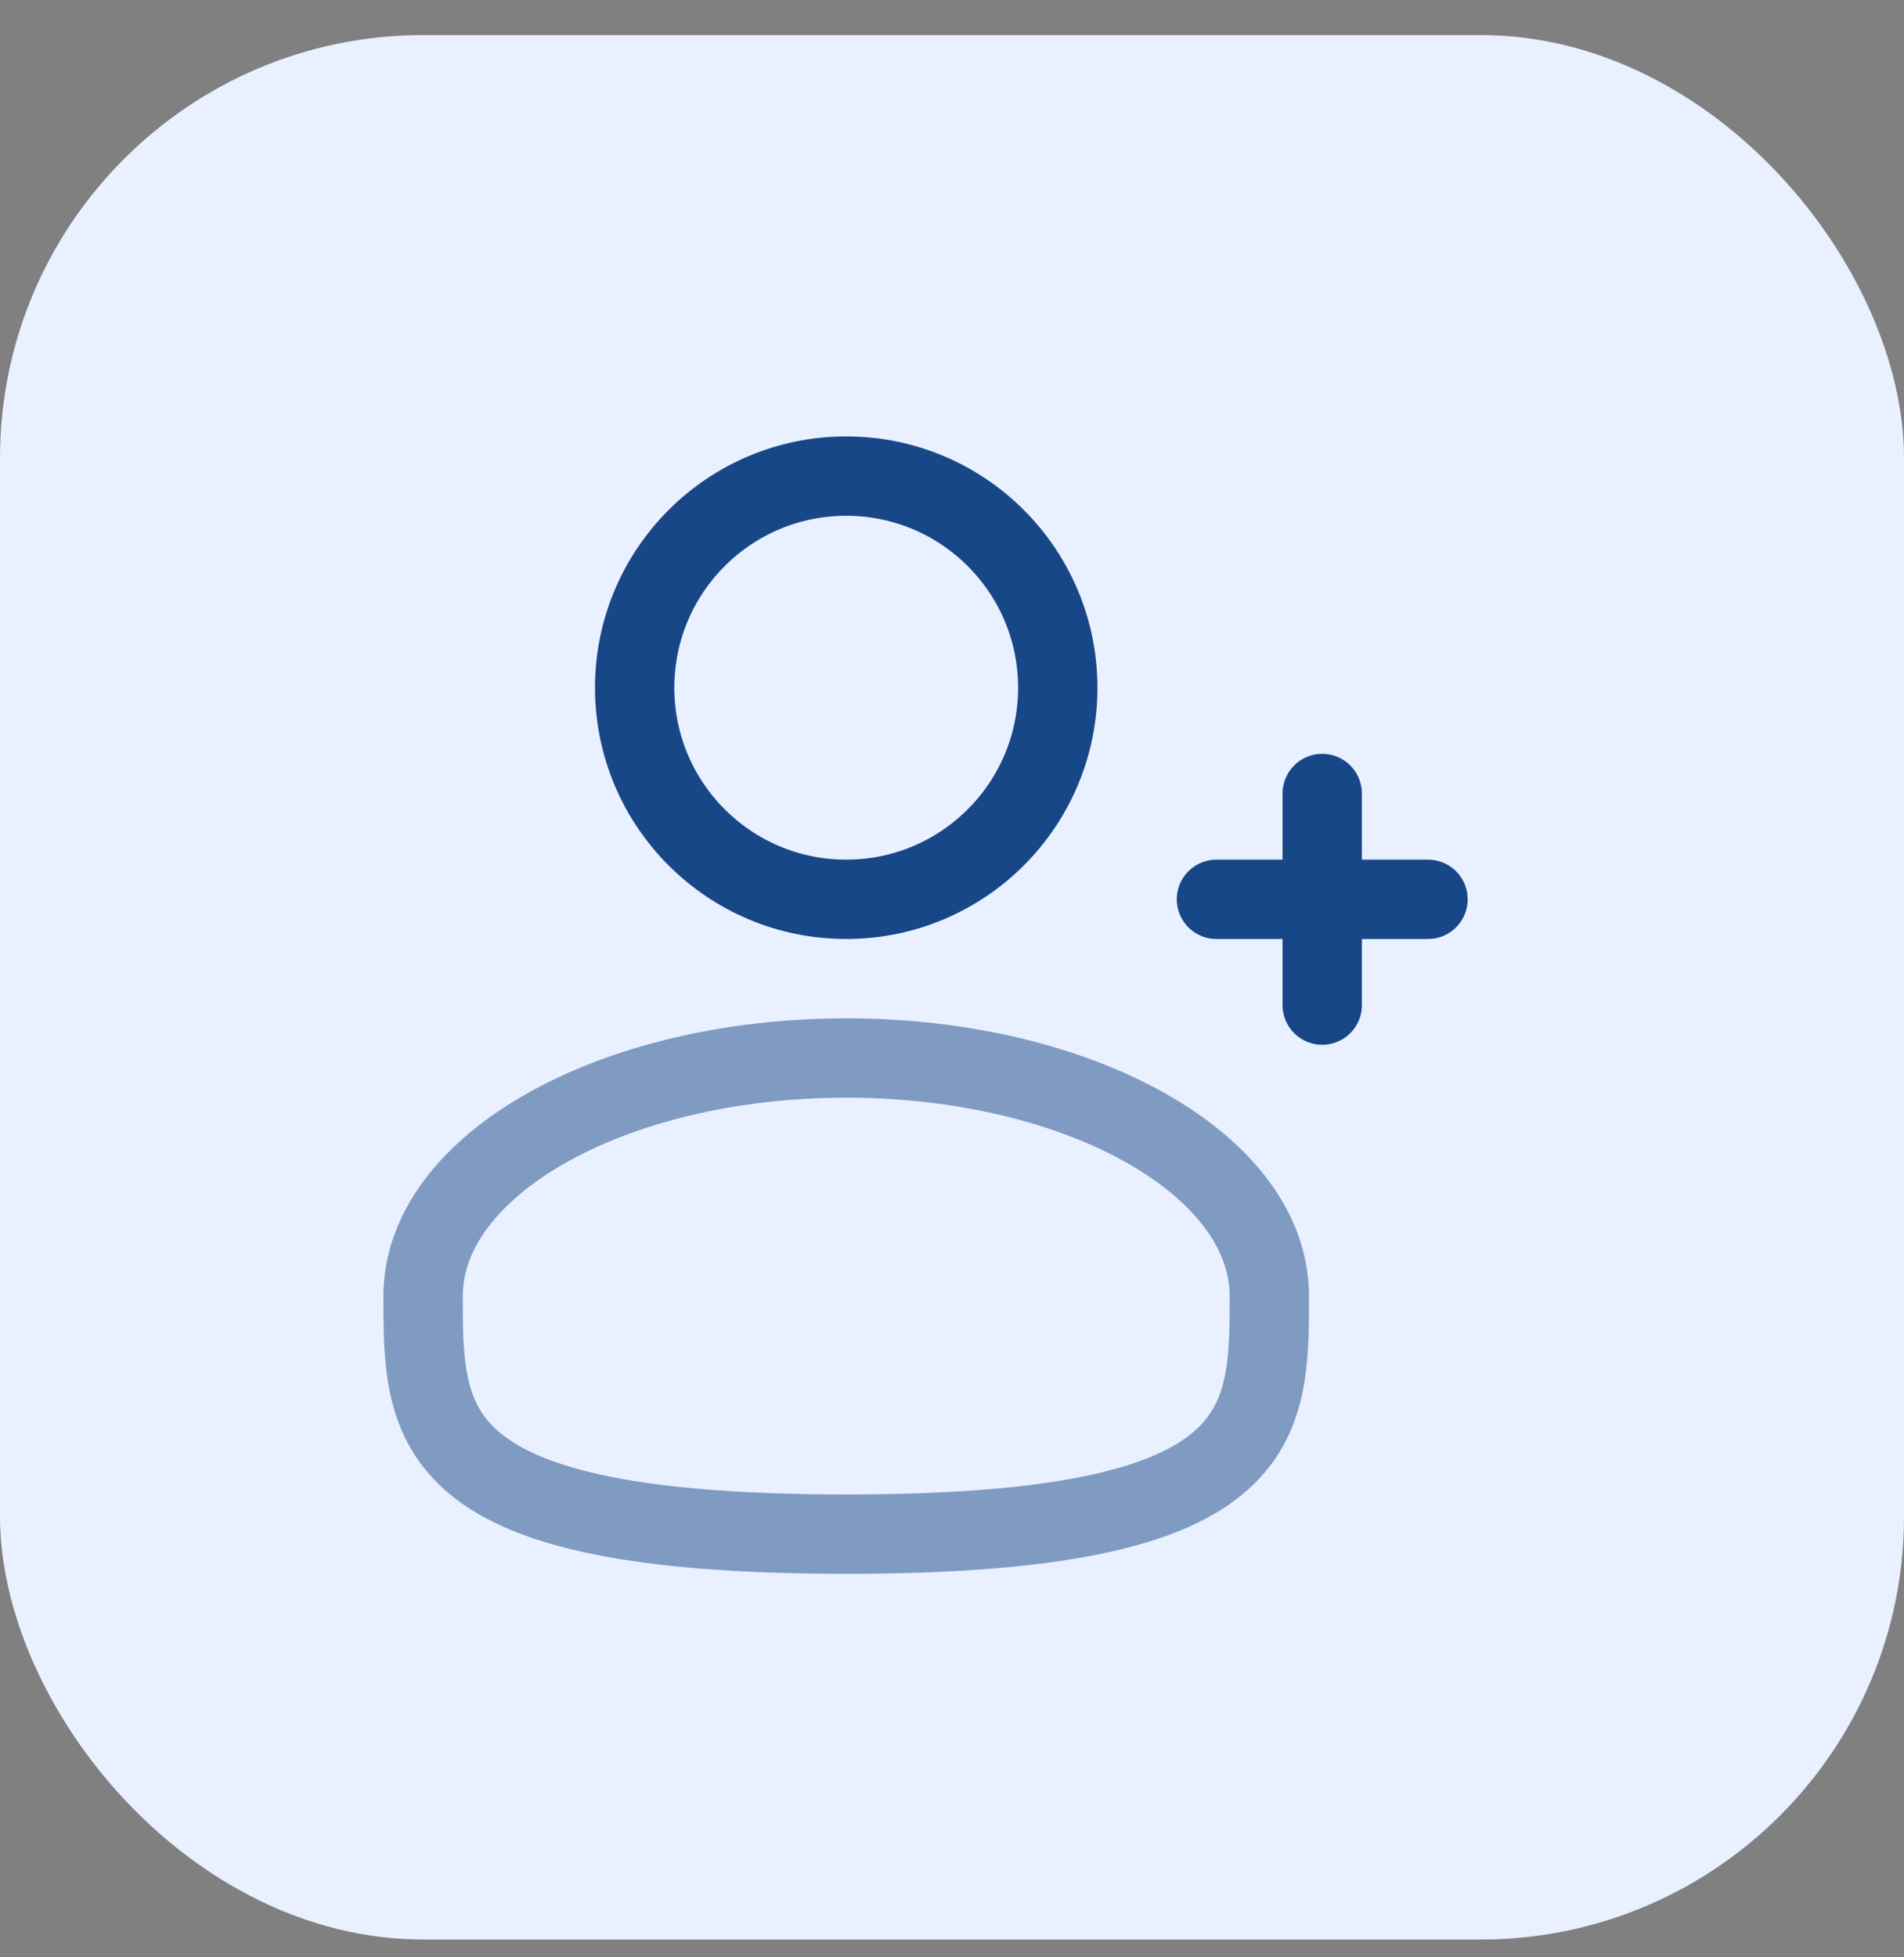
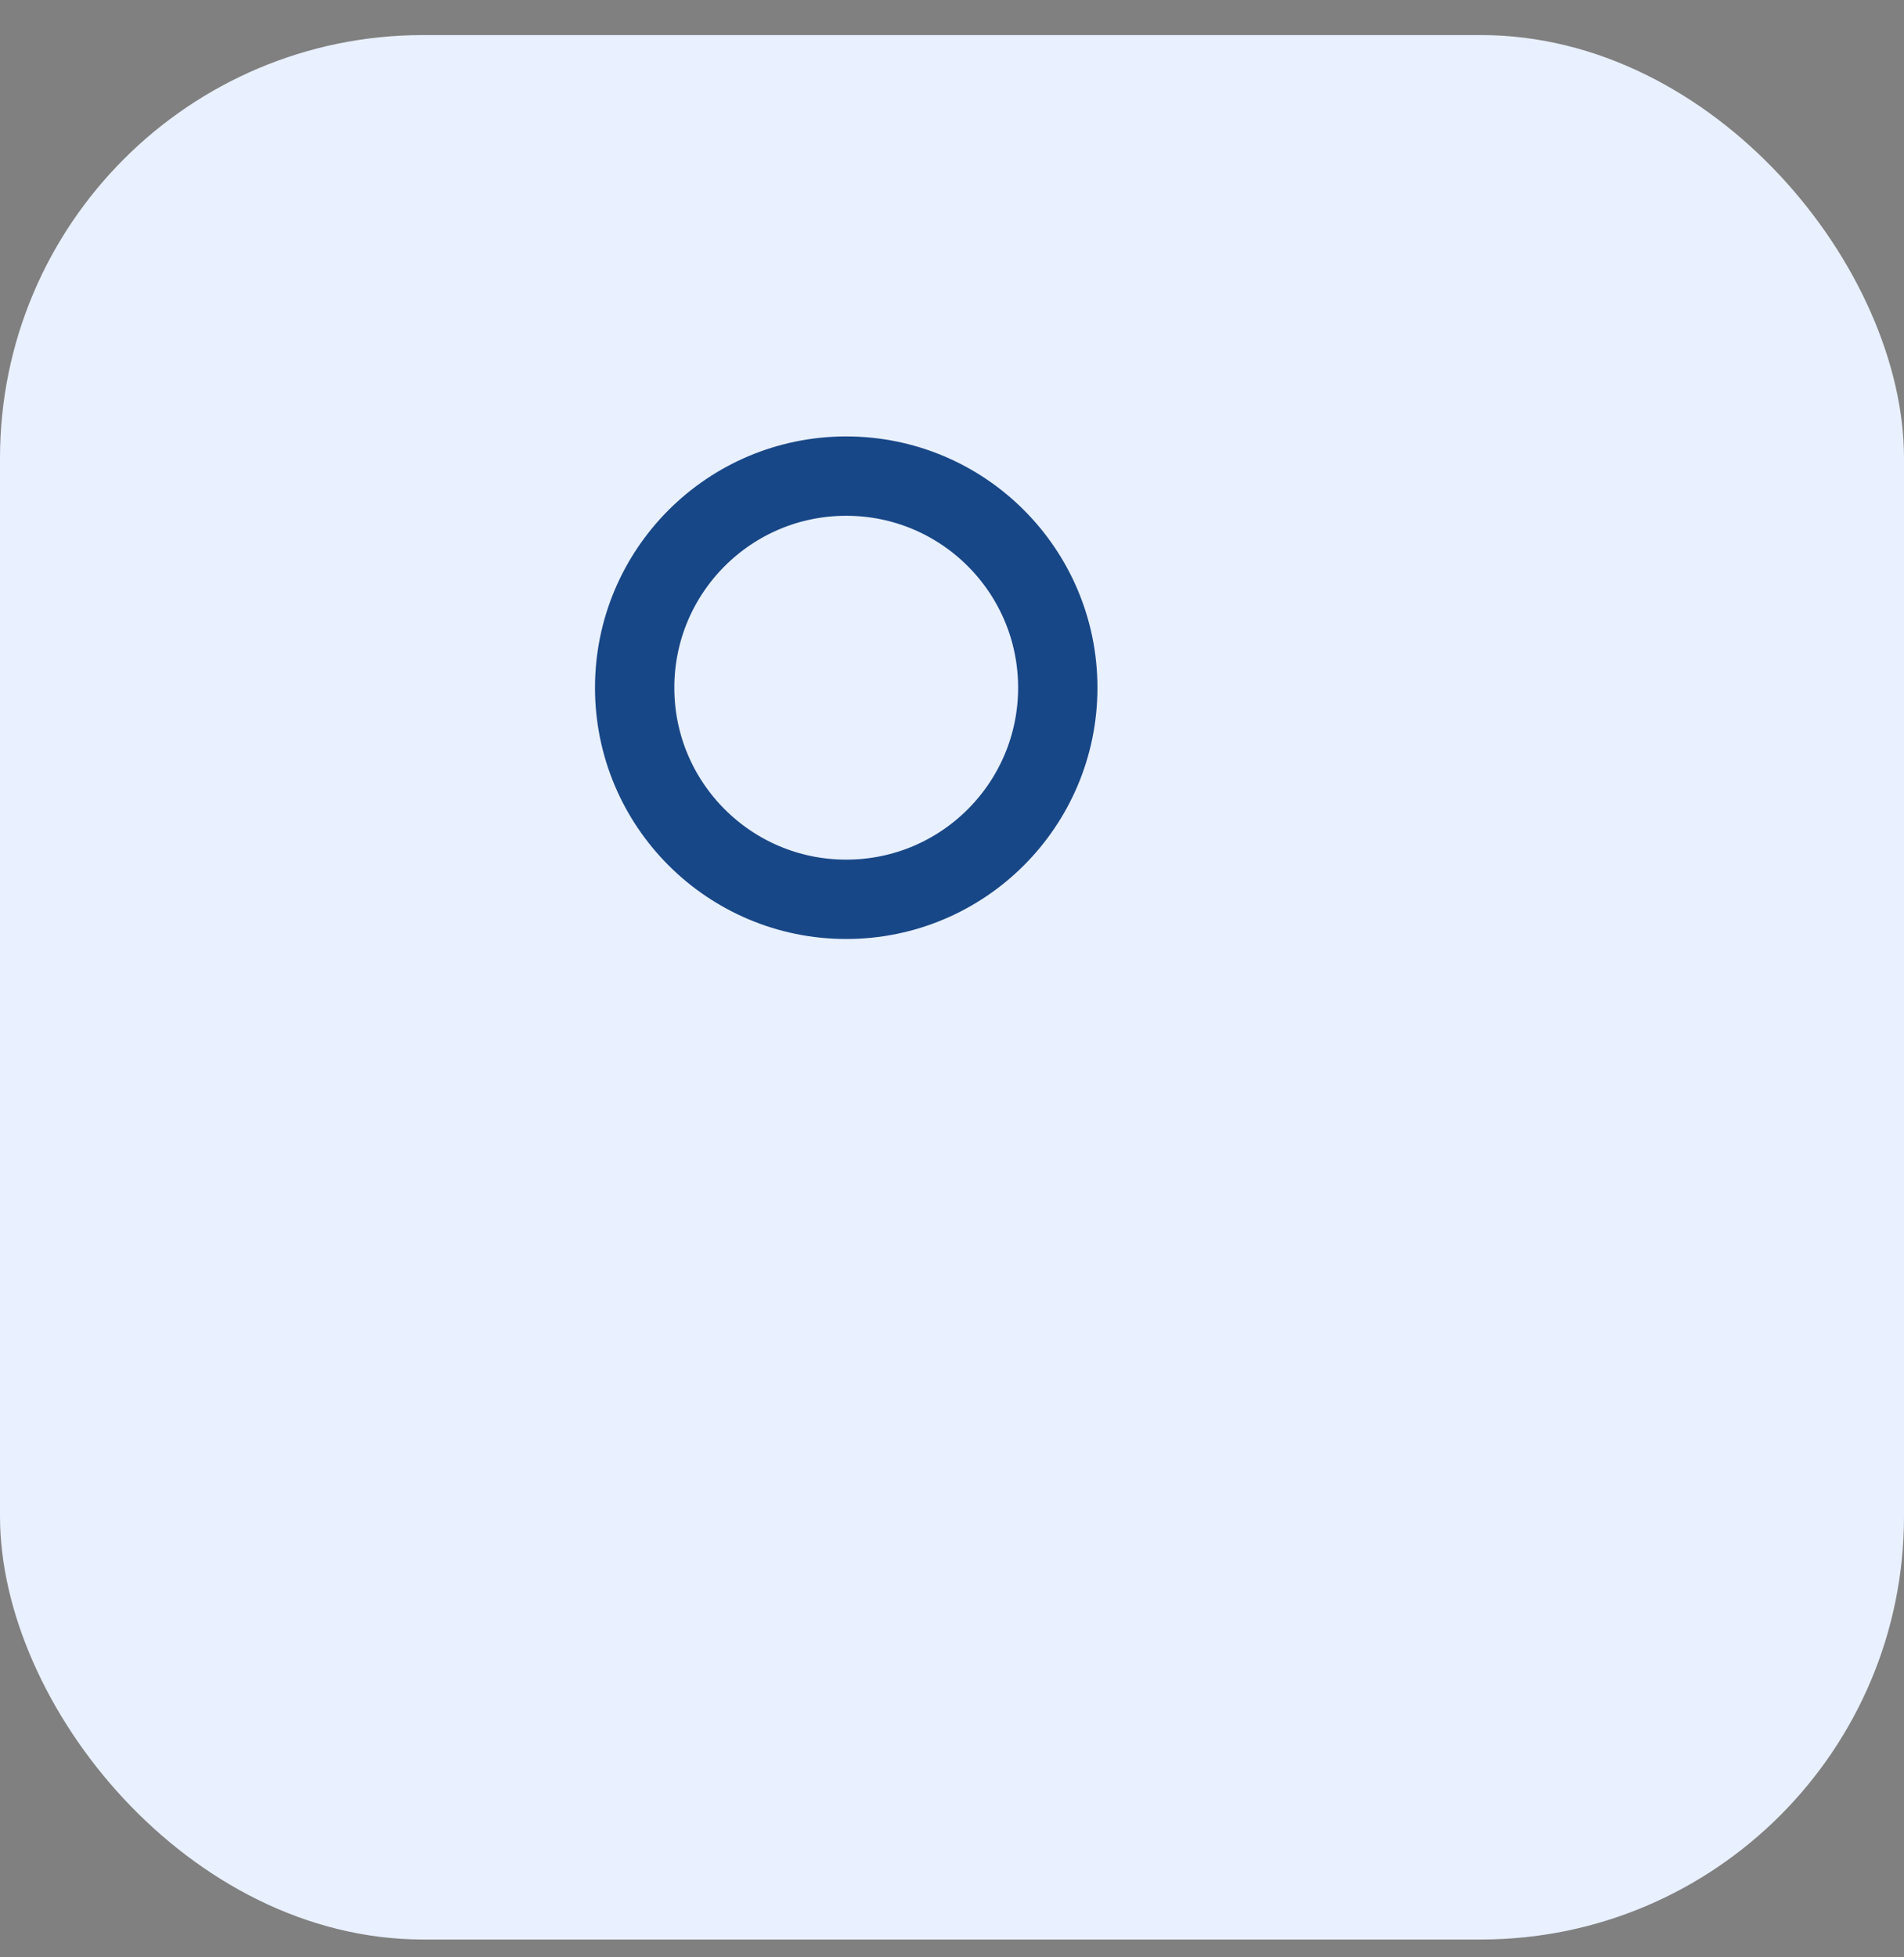
<svg xmlns="http://www.w3.org/2000/svg" width="36" height="37" viewBox="0 0 36 37" fill="none">
  <rect x="0" y="0" width="36" height="37" fill="#808080" stroke="none" />
  <rect y="0.663" width="36" height="36" rx="8" fill="#E9F0FF" />
  <circle cx="16" cy="13" r="4" stroke="#184787" stroke-width="1.5" />
-   <path opacity="0.5" d="M24 24.5C24 26.985 24 29 16 29C8 29 8 26.985 8 24.5C8 22.015 11.582 20 16 20C20.418 20 24 22.015 24 24.5Z" stroke="#184787" stroke-width="1.5" />
-   <path d="M27 17H25M25 17H23M25 17L25 15M25 17L25 19" stroke="#184787" stroke-width="1.5" stroke-linecap="round" />
</svg>